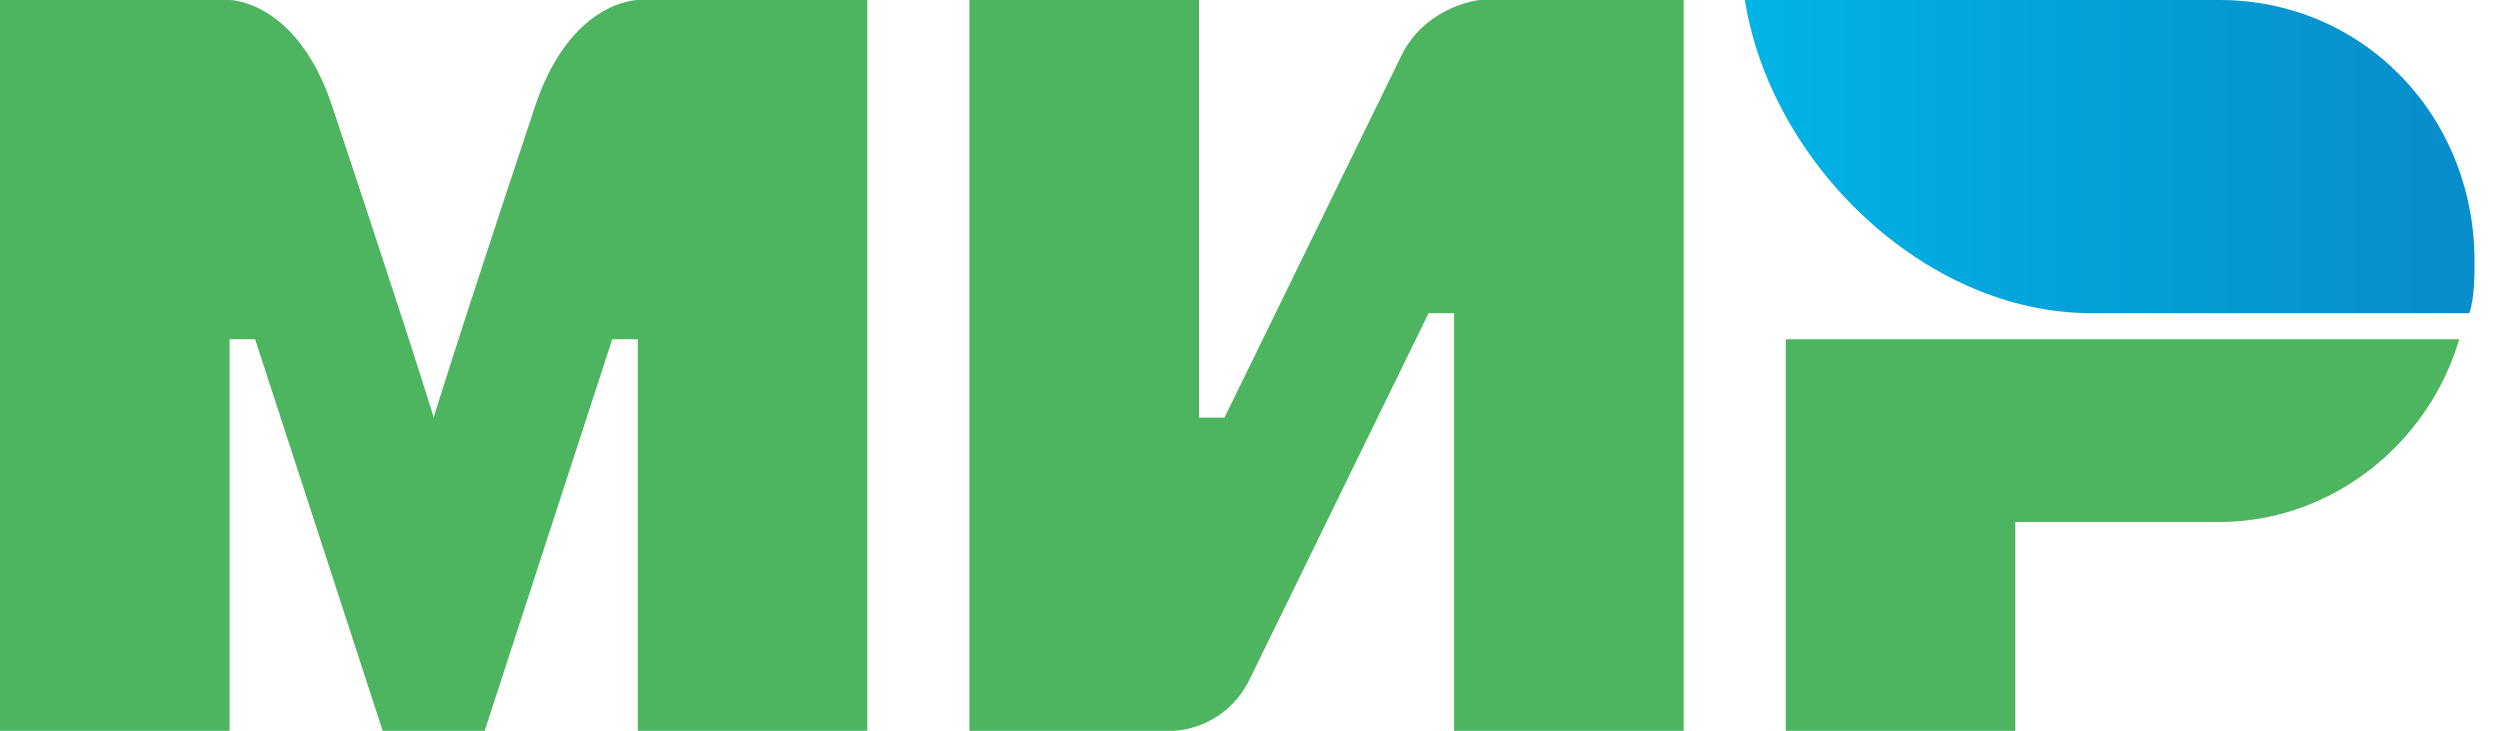
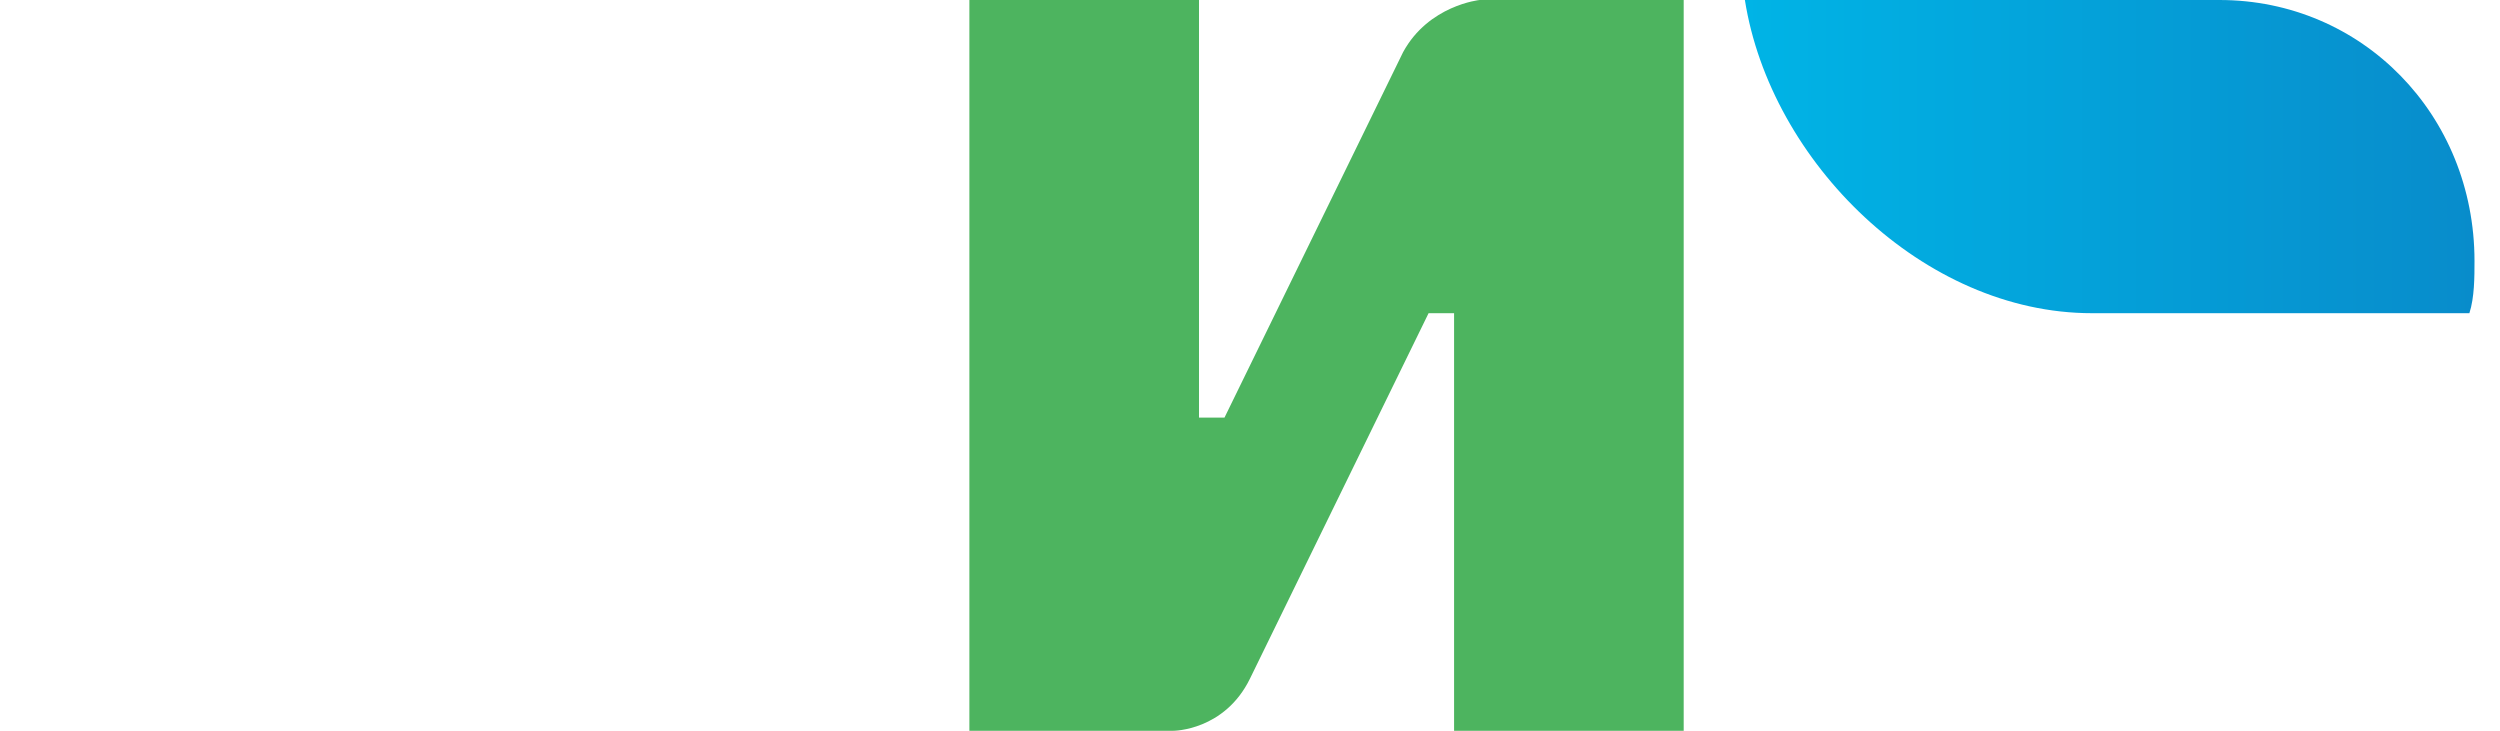
<svg xmlns="http://www.w3.org/2000/svg" width="65" height="19" viewBox="0 0 65 19" fill="none">
  <path fill-rule="evenodd" clip-rule="evenodd" d="M57.704 0H45.367C46.031 4.207 50.01 8.143 54.388 8.143H64.204C64.337 7.736 64.337 7.193 64.337 6.786C64.337 2.986 61.418 0 57.704 0Z" fill="url(#paint0_linear_680:120811)" />
-   <path fill-rule="evenodd" clip-rule="evenodd" d="M46.429 8.821V19H52.398V13.571H57.704C60.623 13.571 63.143 11.536 63.939 8.821H46.429Z" fill="#4DB45F" />
  <path fill-rule="evenodd" clip-rule="evenodd" d="M25.204 0V19H30.51C30.51 19 31.837 19 32.5 17.643C36.082 10.314 37.143 8.143 37.143 8.143H37.806V19H43.776V0H38.469C38.469 0 37.143 0.136 36.48 1.357C33.429 7.6 31.837 10.857 31.837 10.857H31.174V0H25.204Z" fill="#4DB45F" />
-   <path fill-rule="evenodd" clip-rule="evenodd" d="M0 19V0H5.969C5.969 0 7.694 0 8.622 2.714C11.01 9.907 11.275 10.857 11.275 10.857C11.275 10.857 11.806 9.093 13.929 2.714C14.857 0 16.582 0 16.582 0H22.551V19H16.582V8.821H15.918L12.602 19H9.949L6.633 8.821H5.969V19H0Z" fill="#4DB45F" />
  <defs>
    <linearGradient id="paint0_linear_680:120811" x1="45.333" y1="4.071" x2="64.337" y2="4.071" gradientUnits="userSpaceOnUse">
      <stop stop-color="#00B4E6" />
      <stop offset="1" stop-color="#088CCB" />
    </linearGradient>
  </defs>
</svg>